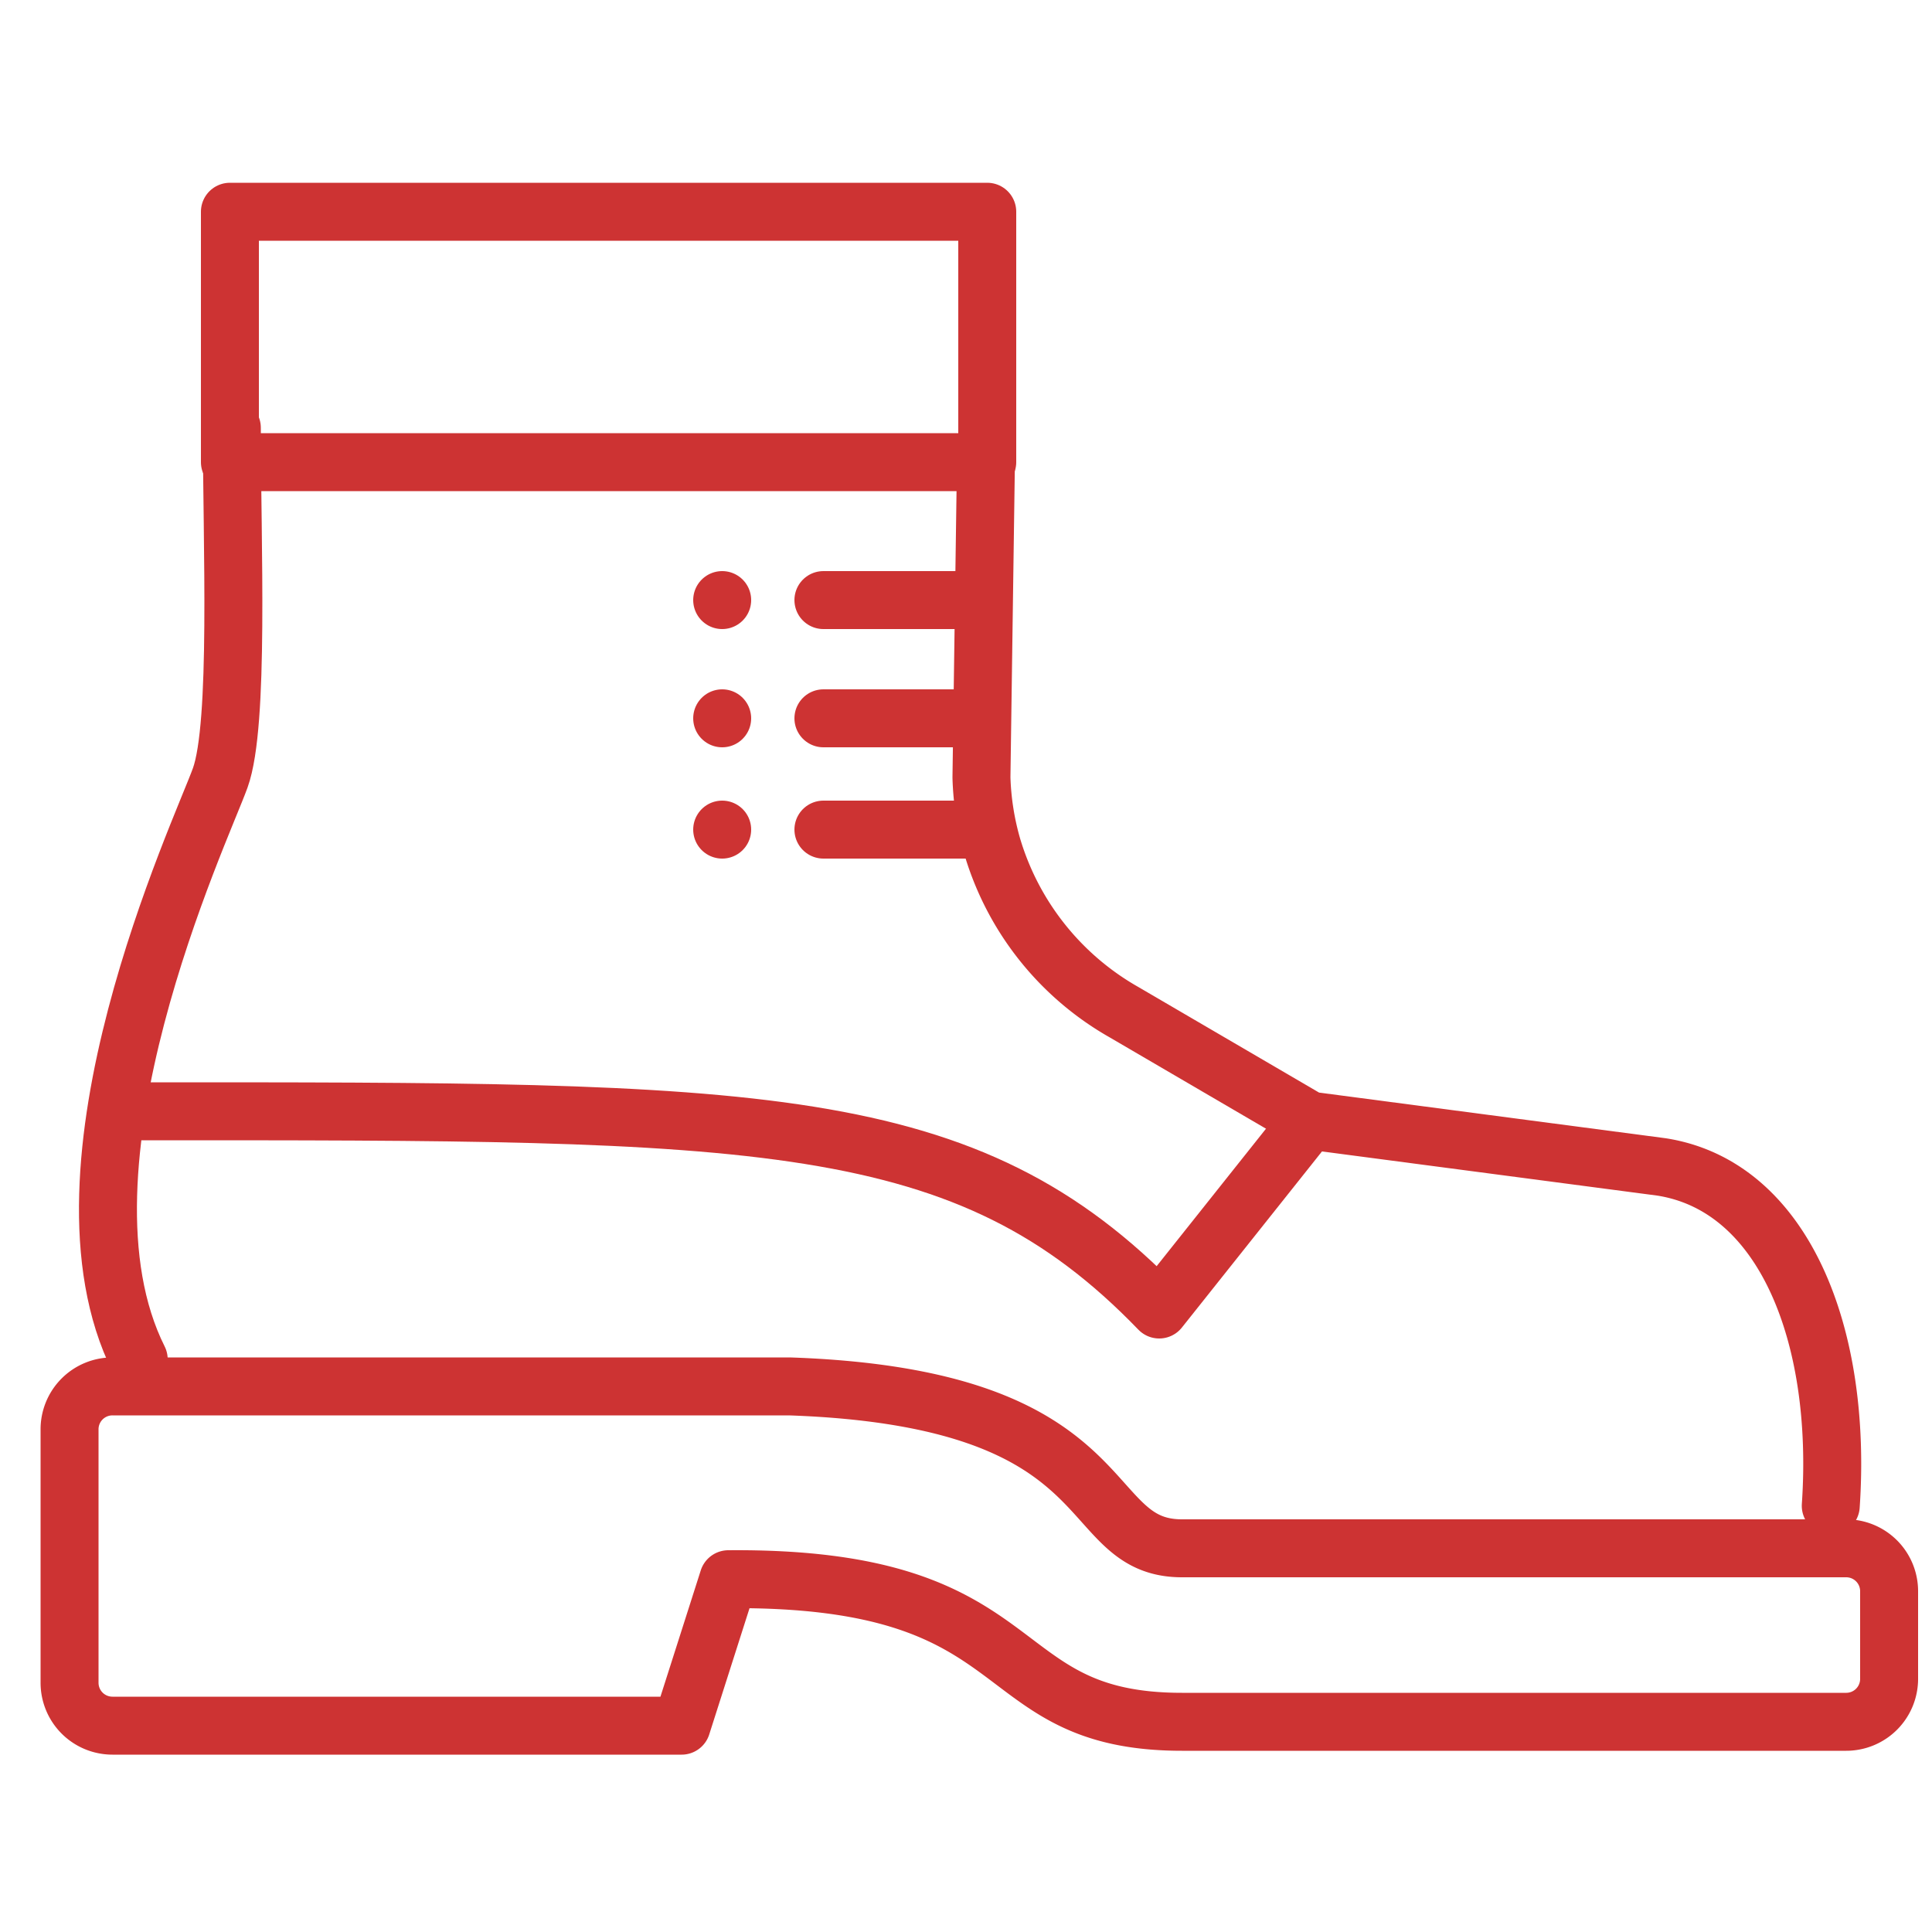
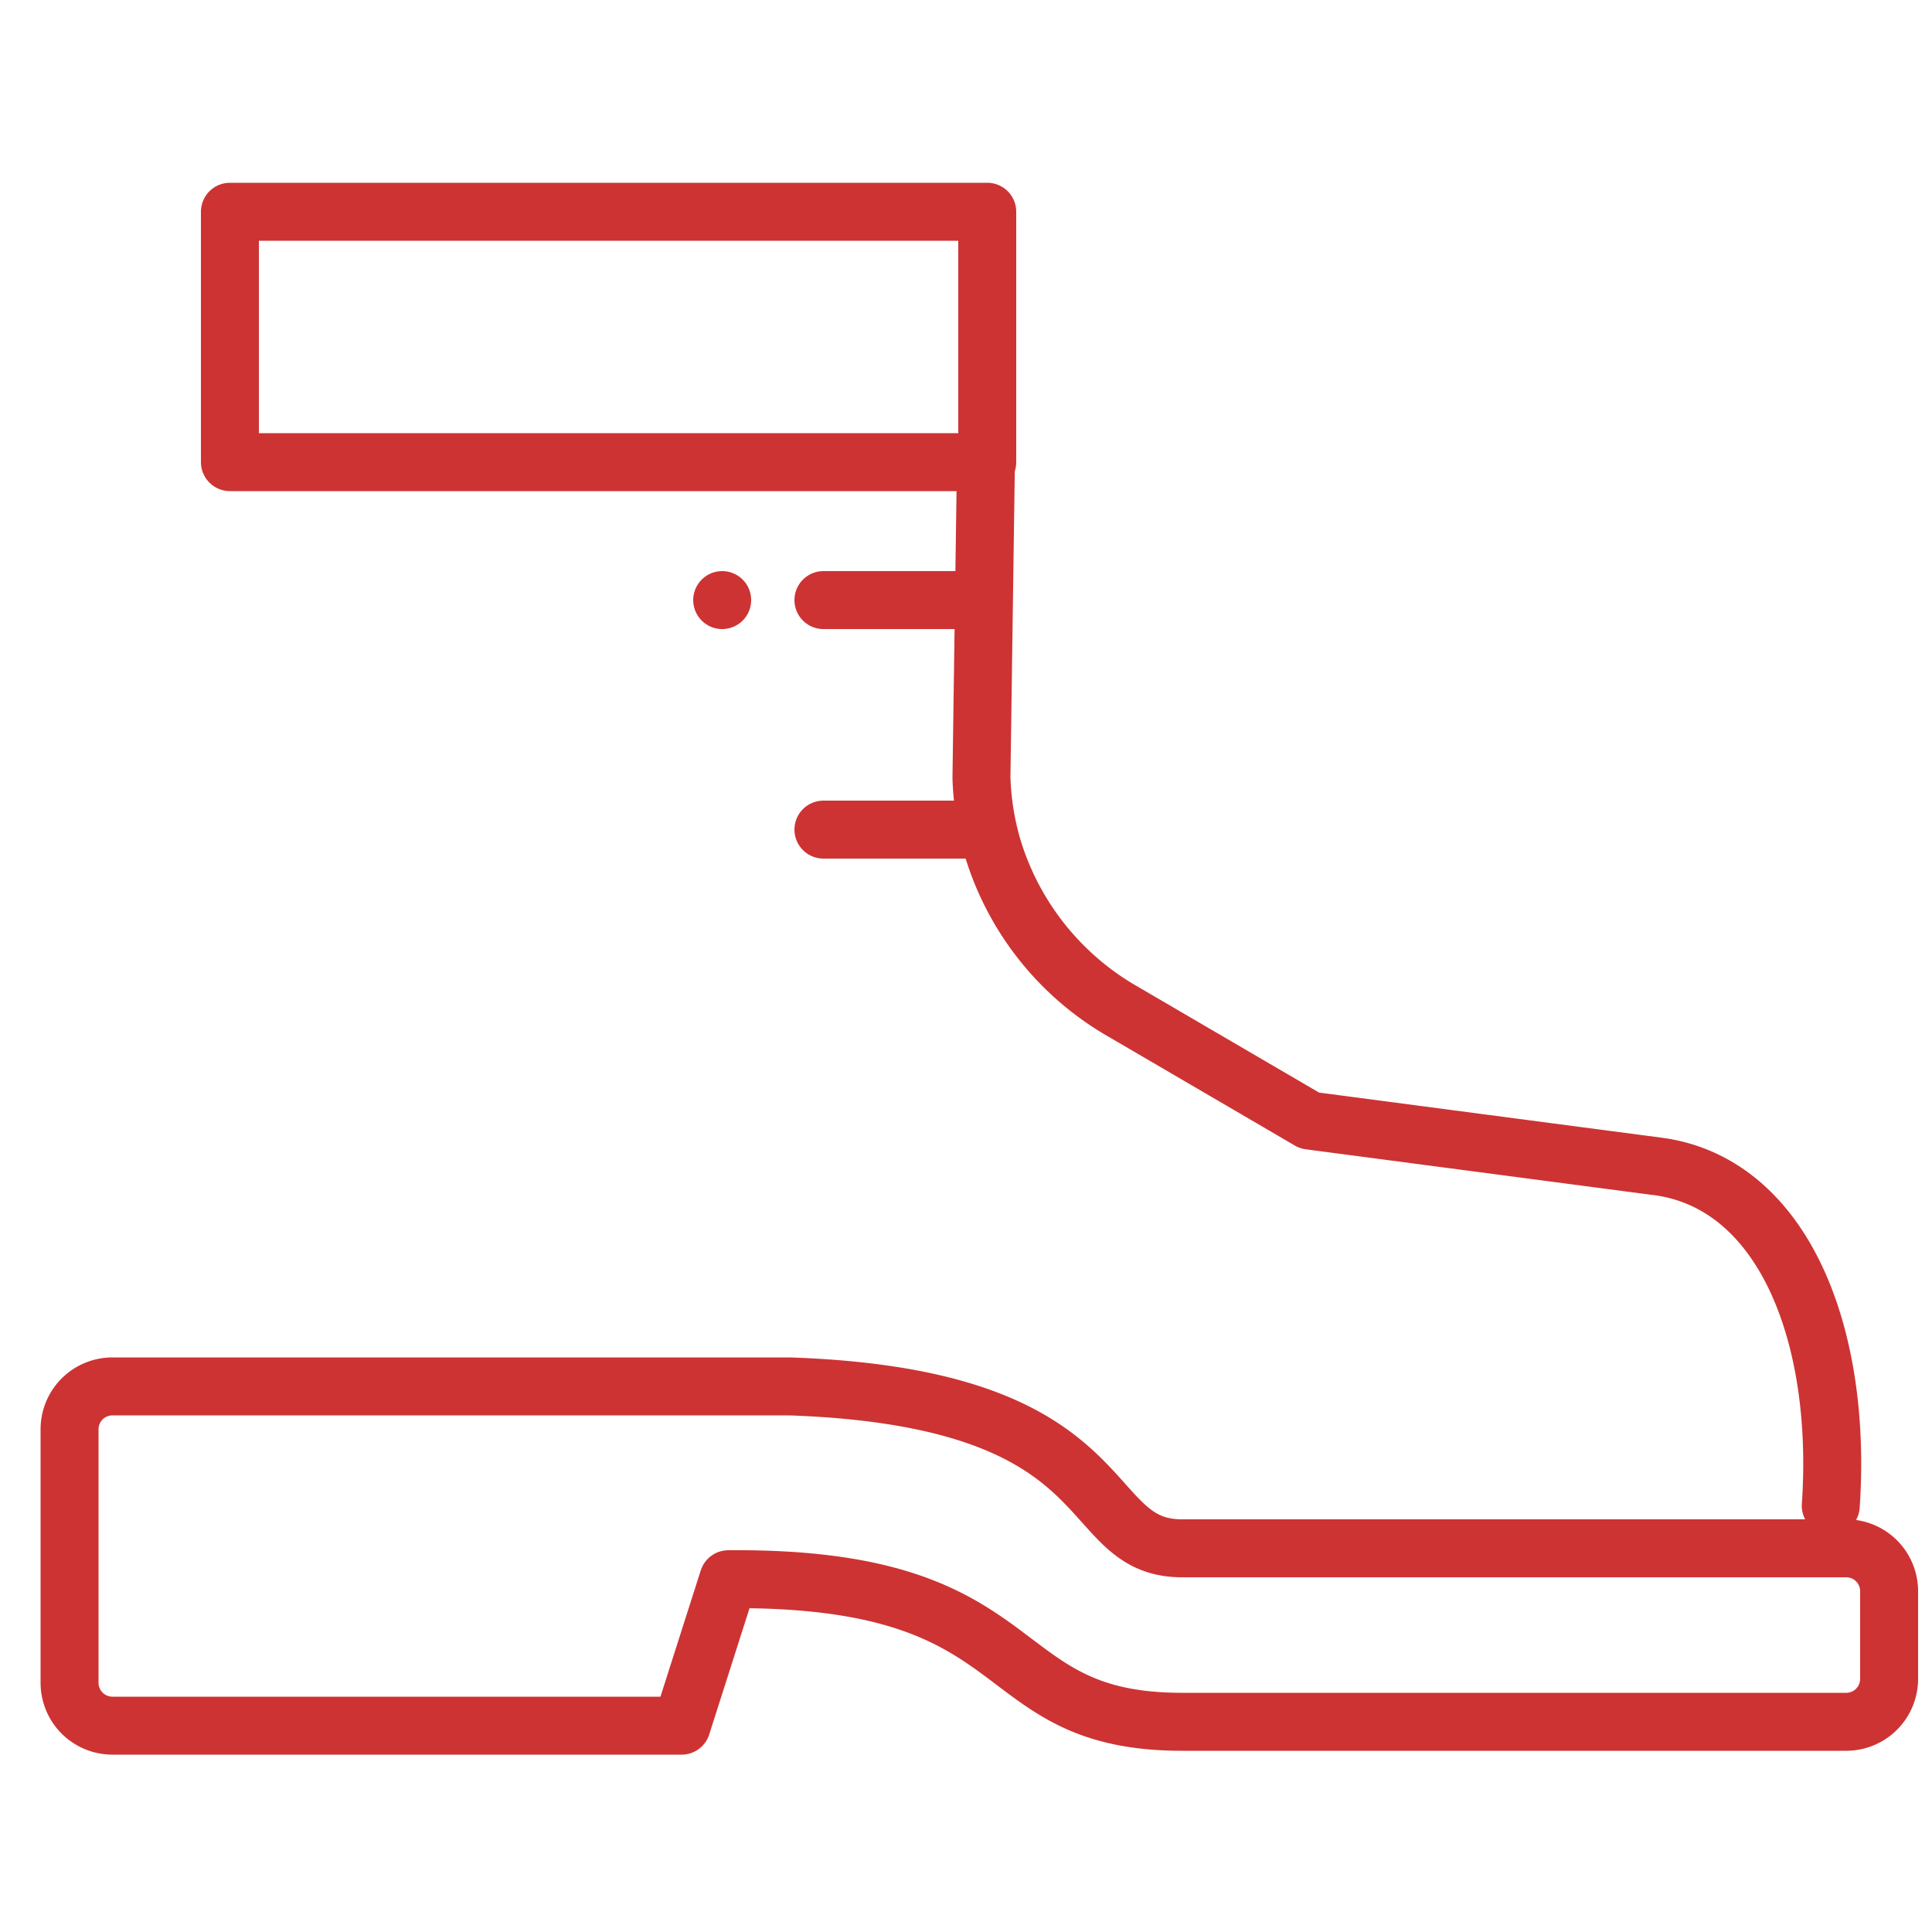
<svg xmlns="http://www.w3.org/2000/svg" viewBox="0 0 50 50">
  <defs>
    <style>.cls-1{fill:none;stroke:#cd3333;stroke-linecap:round;stroke-linejoin:round;stroke-width:1.5px;}</style>
  </defs>
  <g id="icons">
    <path class="cls-1" d="M25.52,11.66l-.12,8.46a7.19,7.19,0,0,0,.28,1.79,7.33,7.33,0,0,0,3.4,4.28L33.89,29,43,30.2c3.19.5,4.68,4.39,4.38,8.77" />
-     <path class="cls-1" d="M6,11.07c0,3,.2,7.67-.3,9.06S1.1,30.2,3.59,35.18" />
    <rect class="cls-1" x="5.95" y="5.48" width="19.6" height="6.48" />
    <path class="cls-1" d="M30.59,40.07c-2.72,0-1.39-3.89-10.16-4.19H2.91A1.11,1.11,0,0,0,1.8,37v6.55a1.11,1.11,0,0,0,1.11,1.11H17.64l1.21-3.79c8.1-.07,6.57,3.69,11.74,3.69H47.78a1.11,1.11,0,0,0,1.11-1.11V41.18a1.11,1.11,0,0,0-1.11-1.11Z" />
    <line class="cls-1" x1="25.12" y1="15.53" x2="21.31" y2="15.53" />
    <line class="cls-1" x1="18.69" y1="15.53" x2="18.69" y2="15.53" />
-     <line class="cls-1" x1="18.69" y1="18.59" x2="18.69" y2="18.59" />
-     <line class="cls-1" x1="18.69" y1="21.47" x2="18.69" y2="21.47" />
-     <line class="cls-1" x1="25.12" y1="18.59" x2="21.31" y2="18.59" />
    <line class="cls-1" x1="25.12" y1="21.47" x2="21.31" y2="21.47" />
-     <path class="cls-1" d="M33.89,29,30,33.89c-5-5.18-10.36-5.13-26.33-5.13" />
  </g>
</svg>